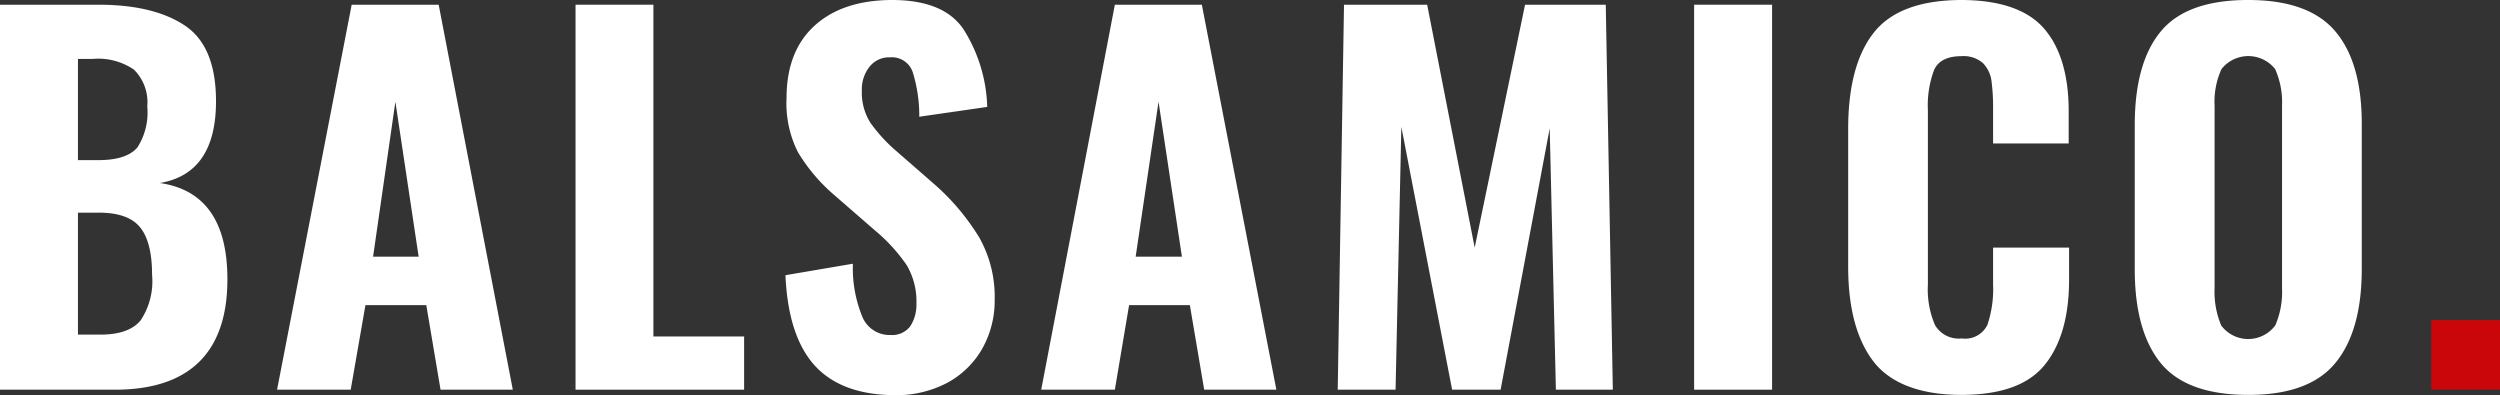
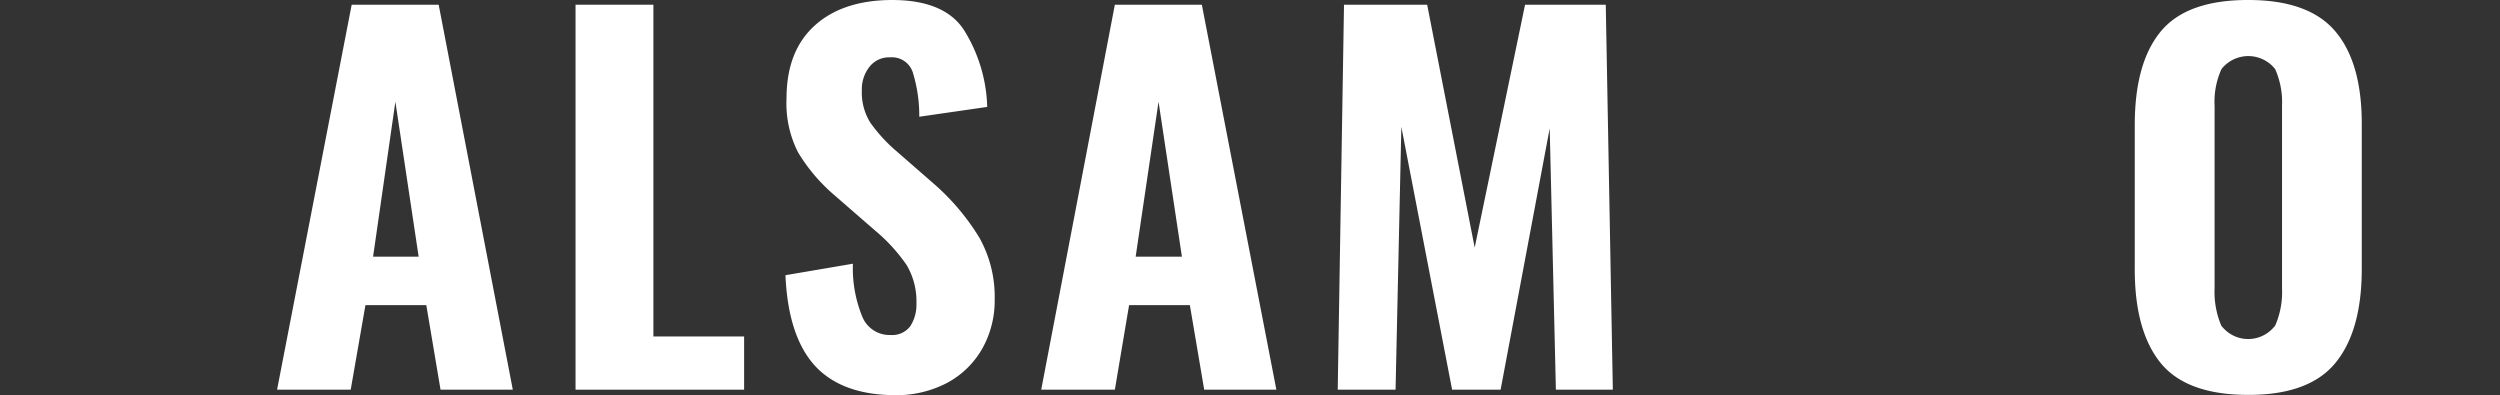
<svg xmlns="http://www.w3.org/2000/svg" id="aaa80e03-94bc-4614-84a2-b5aa8d8a5dae" data-name="bb5b0772-360b-4d1a-8709-9e47157824b1" width="254.63" height="40.25" viewBox="0 0 254.63 40.25">
  <rect x="0" y="0" width="254.63" height="40.25" fill="#333333" stroke="none" />
  <defs>
    <style>.eae861e7-1903-4a57-9fee-34b71d4953b4{fill:#fff;}.b317c9ed-591c-4a54-a05e-a8a5c330b260{fill:#ca060b;}</style>
  </defs>
  <title>Balsamico_Logo</title>
-   <path class="eae861e7-1903-4a57-9fee-34b71d4953b4" d="M1.45.87h10c3.78,0,6.72.71,8.84,2.13s3.16,4,3.16,7.7q0,7.36-5.72,8.33,6.89,1,6.88,9.82c0,3.78-1,6.59-2.93,8.45s-4.79,2.78-8.5,2.78H1.45Zm10,15.83c1.94,0,3.26-.43,4-1.3a6.59,6.59,0,0,0,1-4.17,4.67,4.67,0,0,0-1.36-3.75,6.45,6.45,0,0,0-4.2-1.09H9.39V16.7Zm.24,17.77c1.94,0,3.3-.49,4.09-1.46a7.18,7.18,0,0,0,1.16-4.62c0-2.26-.42-3.88-1.24-4.87s-2.21-1.47-4.18-1.47H9.39V34.47Z" transform="translate(-1.45 -0.39)" />
  <path class="eae861e7-1903-4a57-9fee-34b71d4953b4" d="M37.27.87h8.86l7.55,39.21H46.32l-1.45-8.61h-6.2l-1.5,8.61h-7.5Zm6.82,25.66L41.72,10.75,39.45,26.53Z" transform="translate(-1.45 -0.39)" />
  <path class="eae861e7-1903-4a57-9fee-34b71d4953b4" d="M60.07.87H68V34.66h9.24v5.42H60.07Z" transform="translate(-1.45 -0.39)" />
  <path class="eae861e7-1903-4a57-9fee-34b71d4953b4" d="M84.45,37.64q-2.73-3-3-9.22l6.87-1.17a13,13,0,0,0,1,5.5,3,3,0,0,0,2.84,1.76,2.3,2.3,0,0,0,2-.89,4,4,0,0,0,.63-2.3,7.26,7.26,0,0,0-1-3.94,17.55,17.55,0,0,0-3.27-3.56l-4.07-3.54a17.74,17.74,0,0,1-3.72-4.38,11,11,0,0,1-1.17-5.51q0-4.78,2.85-7.38C86.31,1.28,88.94.4,92.3.39c3.52,0,6,1,7.34,3.07A15.57,15.57,0,0,1,102,11.28l-6.92,1a14.93,14.93,0,0,0-.67-4.55,2.23,2.23,0,0,0-2.28-1.5,2.54,2.54,0,0,0-2.15,1,3.69,3.69,0,0,0-.75,2.37,5.79,5.79,0,0,0,.87,3.29,15.92,15.92,0,0,0,2.66,2.9l4,3.49a23.48,23.48,0,0,1,4.43,5.3,12.3,12.3,0,0,1,1.57,6.31,9.94,9.94,0,0,1-1.26,5,9,9,0,0,1-3.59,3.5,11.12,11.12,0,0,1-5.3,1.25Q87.18,40.61,84.45,37.64Z" transform="translate(-1.45 -0.39)" />
  <path class="eae861e7-1903-4a57-9fee-34b71d4953b4" d="M115,.87h8.86l7.59,39.21H124.1l-1.46-8.61h-6.19L115,40.08h-7.5Zm6.83,25.66-2.38-15.78-2.33,15.78Z" transform="translate(-1.45 -0.39)" />
  <path class="eae861e7-1903-4a57-9fee-34b71d4953b4" d="M138.34.87h8.47l4.84,24.74L156.78.87H165l.72,39.21h-5.8l-.63-26.62-5,26.62h-4.94l-5.17-26.77-.59,26.77H137.7Z" transform="translate(-1.45 -0.39)" />
-   <path class="eae861e7-1903-4a57-9fee-34b71d4953b4" d="M174,.87h7.94V40.08H174Z" transform="translate(-1.45 -0.39)" />
-   <path class="eae861e7-1903-4a57-9fee-34b71d4953b4" d="M192.3,37.25q-2.61-3.36-2.61-9.71v-14q0-6.49,2.59-9.8T201.16.39c4,0,6.84,1,8.5,2.93s2.49,4.75,2.49,8.4V15h-7.7V11.39a20.29,20.29,0,0,0-.17-2.81,3.2,3.2,0,0,0-.87-1.77,3,3,0,0,0-2.16-.7c-1.45,0-2.39.47-2.81,1.41a10.27,10.27,0,0,0-.63,4.11V29.39a9.11,9.11,0,0,0,.73,4.12,2.8,2.8,0,0,0,2.71,1.35,2.51,2.51,0,0,0,2.62-1.38,11.36,11.36,0,0,0,.58-4.09V25.61h7.74v3.24c0,3.75-.82,6.64-2.47,8.69s-4.48,3.07-8.52,3.07S194.05,39.49,192.3,37.25Z" transform="translate(-1.45 -0.39)" />
  <path class="eae861e7-1903-4a57-9fee-34b71d4953b4" d="M221.54,37.39q-2.67-3.27-2.66-9.61V13.12q0-6.34,2.66-9.54T230.45.39q6.18,0,8.88,3.22T242,13.12V27.79q0,6.29-2.68,9.56t-8.88,3.26Q224.2,40.61,221.54,37.39Zm11.64-3.83a8.57,8.57,0,0,0,.7-3.8V11.18a8.33,8.33,0,0,0-.7-3.75,3.48,3.48,0,0,0-4.89-.58,3.18,3.18,0,0,0-.58.58,8.07,8.07,0,0,0-.7,3.75V29.72a8.82,8.82,0,0,0,.68,3.83,3.43,3.43,0,0,0,4.82.67,3.54,3.54,0,0,0,.67-.67Z" transform="translate(-1.45 -0.39)" />
-   <path class="b317c9ed-591c-4a54-a05e-a8a5c330b260" d="M249.08,33h7v7.07h-7Z" transform="translate(-1.45 -0.39)" />
</svg>